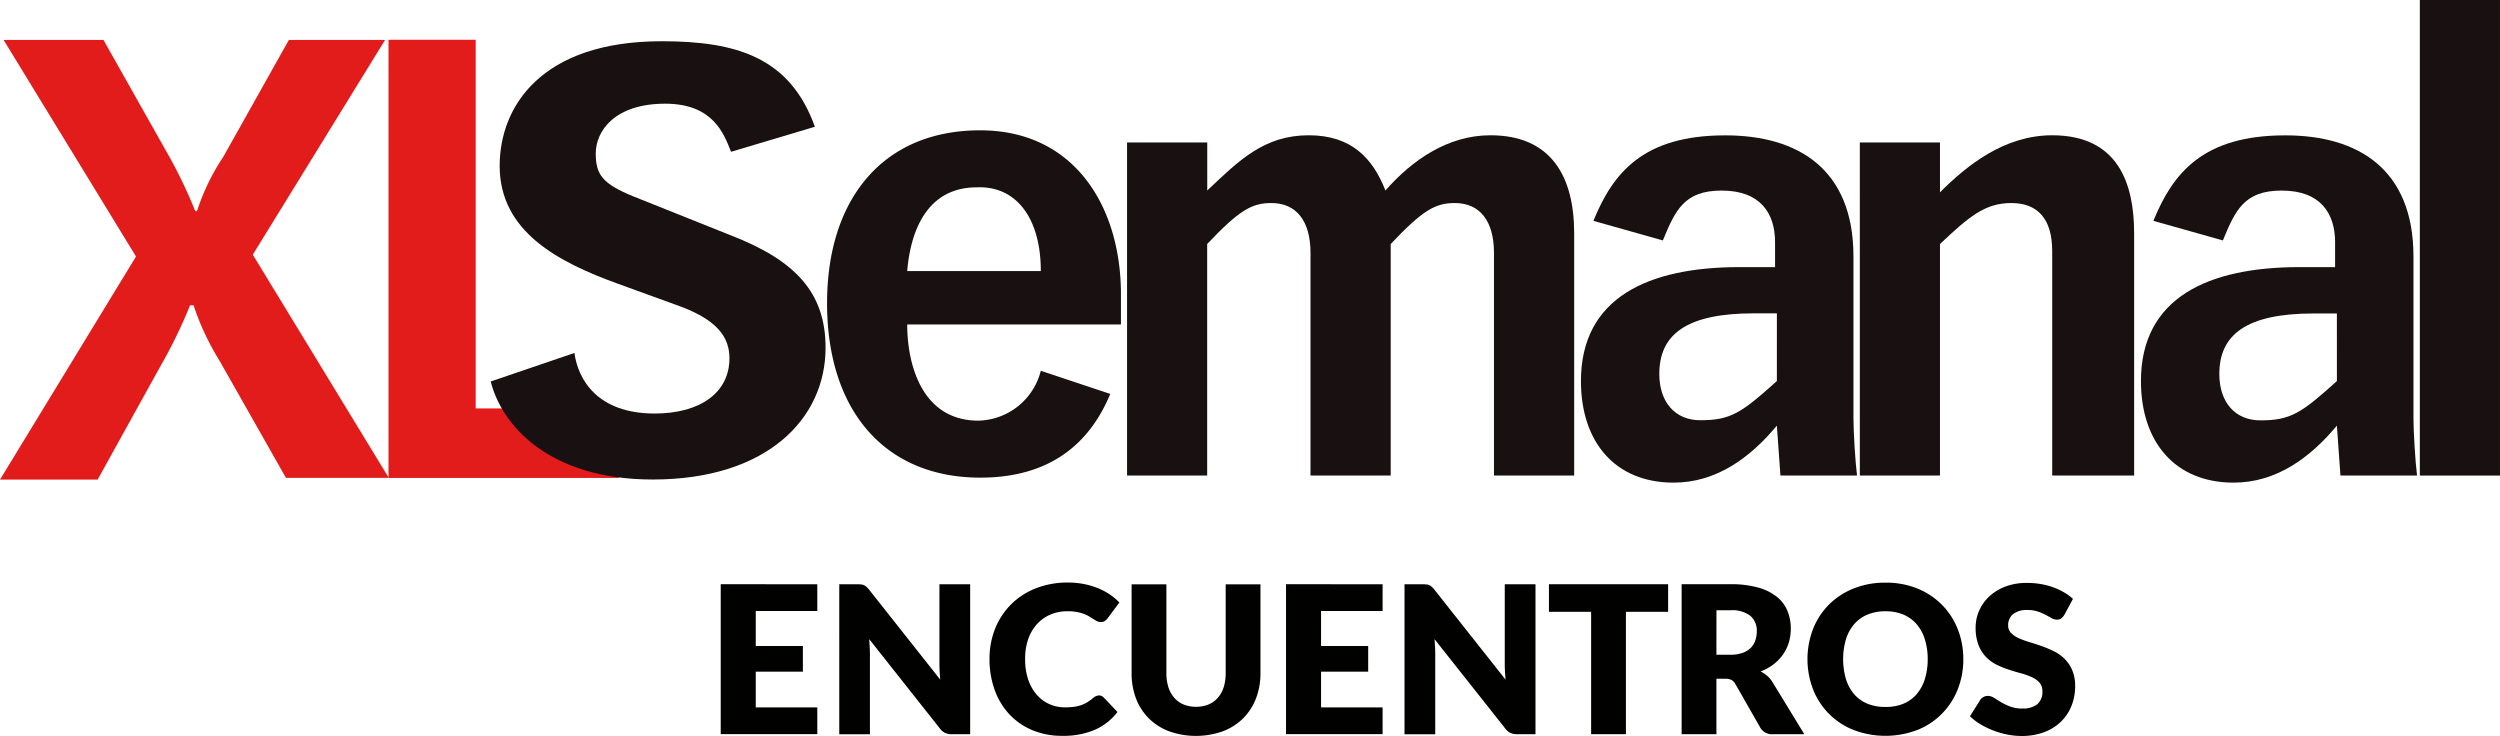
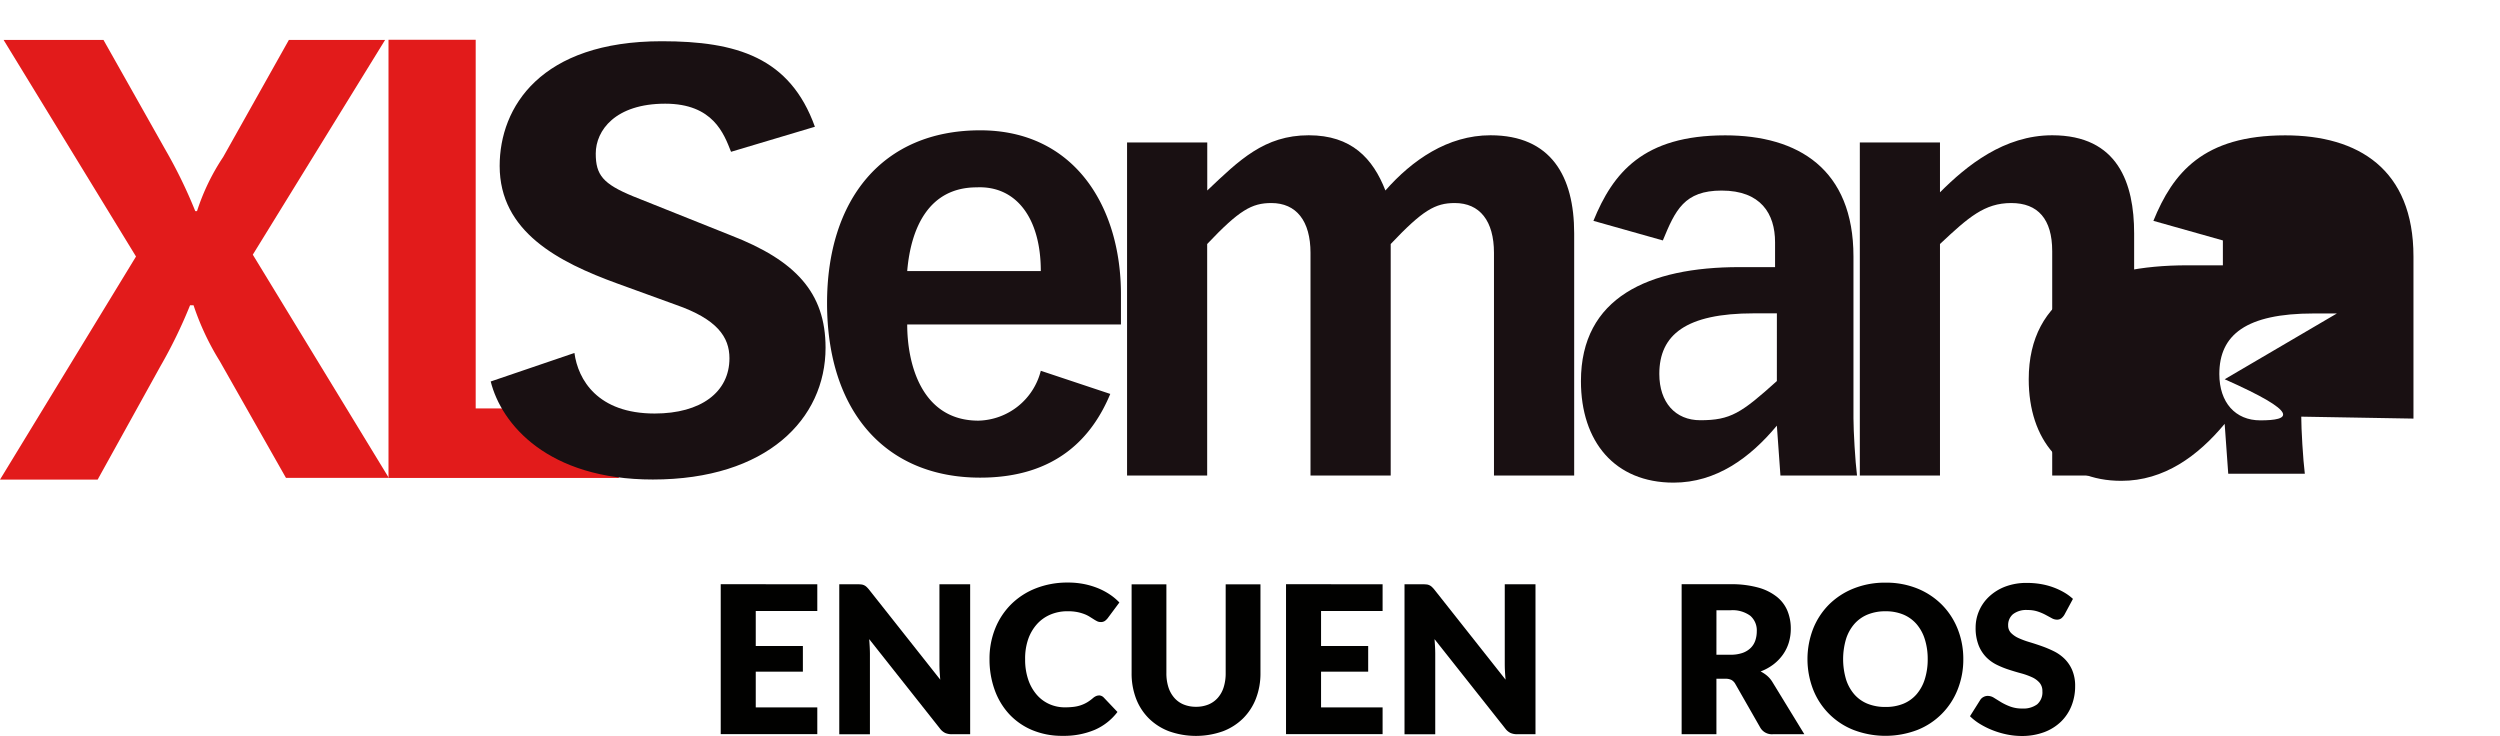
<svg xmlns="http://www.w3.org/2000/svg" width="170.856" height="50.289" viewBox="0 0 170.856 50.289">
  <defs>
    <clipPath id="clip-path">
      <rect id="Rectángulo_3164" data-name="Rectángulo 3164" width="170.856" height="50.289" transform="translate(0 0)" fill="none" />
    </clipPath>
  </defs>
  <g id="Grupo_4640" data-name="Grupo 4640" clip-path="url(#clip-path)">
    <path id="Trazado_9643" data-name="Trazado 9643" d="M15.252,17.1A14.861,14.861,0,0,0,13.464,20.8h-.118a32.9,32.9,0,0,0-2.028-4.171L7.073,9.1H.247L9.295,23.9,0,39.146H6.673L10.962,31.4a33.179,33.179,0,0,0,2.028-4.17h.237a17.938,17.938,0,0,0,1.787,3.811l4.529,7.986h7.029L17.277,23.774,26.318,9.1H19.742Z" transform="translate(0 -6.369)" fill="#e21b1b" />
    <path id="Trazado_9644" data-name="Trazado 9644" d="M88.523,9.06V39.006h15.738V34.255H94.482V9.06Z" transform="translate(-61.972 -6.342)" fill="#e21b1b" />
    <path id="Trazado_9645" data-name="Trazado 9645" d="M133.966,15.245C132.263,10.5,128.611,9.4,123.5,9.4c-8.279,0-11.078,4.5-11.078,8.521,0,4.5,4.017,6.574,8.035,8.035l4.015,1.459c2.8.976,3.654,2.192,3.654,3.653,0,2.313-1.95,3.775-5.113,3.775-3.9,0-5.235-2.314-5.481-4.139l-5.722,1.949c.732,2.92,3.895,6.7,11.078,6.7,7.79,0,11.807-4.14,11.807-9.008,0-3.773-2.069-5.966-6.451-7.669l-6.7-2.678c-2.069-.852-2.555-1.461-2.555-2.922,0-1.583,1.338-3.408,4.746-3.408,3.288,0,4.018,2.069,4.5,3.288Z" transform="translate(-78.274 -6.582)" fill="#191012" />
    <path id="Trazado_9646" data-name="Trazado 9646" d="M203.065,46.127a4.506,4.506,0,0,1-4.261,3.408c-3.9,0-4.869-3.895-4.869-6.573h14.607V40.893c0-5.965-3.164-11.2-9.617-11.2-6.693,0-10.468,4.748-10.468,11.809,0,7.424,4.016,11.928,10.468,11.928,5.235,0,7.673-2.8,8.888-5.721Zm-9.13-6.815c.244-2.922,1.461-5.721,4.749-5.721,2.675-.122,4.381,2.069,4.381,5.721Z" transform="translate(-131.934 -20.787)" fill="#191012" />
    <path id="Trazado_9647" data-name="Trazado 9647" d="M256.813,54.093h5.476V38.268c2.192-2.313,3.045-2.8,4.385-2.8,1.705,0,2.677,1.217,2.677,3.409V54.093h5.481V38.268c2.192-2.314,3.042-2.8,4.381-2.8,1.705,0,2.677,1.217,2.677,3.409V54.093h5.481V37.537c0-3.9-1.583-6.7-5.721-6.7-2.92,0-5.355,1.7-7.18,3.774-.853-2.192-2.313-3.774-5.237-3.774-3.042,0-4.747,1.7-6.938,3.774V31.328h-5.481V54.093Z" transform="translate(-179.788 -21.592)" fill="#191012" />
    <path id="Trazado_9648" data-name="Trazado 9648" d="M378.863,50.2V39.121c0-5.966-3.772-8.279-8.765-8.279-5.6,0-7.669,2.557-9.007,5.843l4.745,1.339c.853-2.069,1.461-3.408,4.018-3.408,2.678,0,3.651,1.582,3.651,3.531v1.7h-2.434c-6.208,0-10.833,2.069-10.833,7.792,0,4.138,2.312,6.937,6.331,6.937,2.92,0,5.234-1.7,7.059-3.895l.244,3.409h5.234c-.123-.974-.243-3.043-.243-3.9m-5.235-2.556c-2.435,2.192-3.166,2.677-5.234,2.677-1.707,0-2.8-1.219-2.8-3.166,0-2.678,1.826-4.139,6.452-4.139h1.583Z" transform="translate(-252.193 -21.592)" fill="#191012" />
    <path id="Trazado_9649" data-name="Trazado 9649" d="M437.057,54.093h5.478V37.537c0-3.41-1.1-6.7-5.6-6.7-3.288,0-5.843,2.07-7.669,3.9V31.329h-5.478V54.093h5.478V38.268c1.947-1.826,3.043-2.8,4.87-2.8s2.8,1.1,2.8,3.288V54.093Z" transform="translate(-296.683 -21.592)" fill="#191012" />
-     <path id="Trazado_9650" data-name="Trazado 9650" d="M506.468,50.2V39.121c0-5.966-3.774-8.279-8.763-8.279-5.6,0-7.673,2.557-9.011,5.843l4.749,1.339c.852-2.069,1.46-3.408,4.018-3.408,2.677,0,3.651,1.582,3.651,3.531v1.7h-2.434c-6.209,0-10.835,2.069-10.835,7.792,0,4.138,2.313,6.937,6.33,6.937,2.923,0,5.235-1.7,7.061-3.895l.244,3.409h5.234c-.122-.974-.244-3.043-.244-3.9m-5.233-2.556C498.8,49.834,498.069,50.32,496,50.32c-1.705,0-2.8-1.219-2.8-3.166,0-2.678,1.825-4.139,6.45-4.139h1.584Z" transform="translate(-341.526 -21.592)" fill="#191012" />
-     <rect id="Rectángulo_3163" data-name="Rectángulo 3163" width="5.478" height="32.502" transform="translate(165.377 0)" fill="#191012" />
+     <path id="Trazado_9650" data-name="Trazado 9650" d="M506.468,50.2V39.121c0-5.966-3.774-8.279-8.763-8.279-5.6,0-7.673,2.557-9.011,5.843l4.749,1.339v1.7h-2.434c-6.209,0-10.835,2.069-10.835,7.792,0,4.138,2.313,6.937,6.33,6.937,2.923,0,5.235-1.7,7.061-3.895l.244,3.409h5.234c-.122-.974-.244-3.043-.244-3.9m-5.233-2.556C498.8,49.834,498.069,50.32,496,50.32c-1.705,0-2.8-1.219-2.8-3.166,0-2.678,1.825-4.139,6.45-4.139h1.584Z" transform="translate(-341.526 -21.592)" fill="#191012" />
    <path id="Trazado_9651" data-name="Trazado 9651" d="M170.833,133.124v1.829h-4.206v2.391h3.221V139.1h-3.221v2.441h4.206v1.828h-6.6V133.122Z" transform="translate(-114.977 -93.195)" fill="#010100" />
    <path id="Trazado_9652" data-name="Trazado 9652" d="M192.738,133.145a.656.656,0,0,1,.19.055.617.617,0,0,1,.162.109,1.851,1.851,0,0,1,.176.19l4.867,6.154q-.028-.3-.043-.573t-.014-.524v-5.423h2.1v10.249h-1.238a1.138,1.138,0,0,1-.464-.084.994.994,0,0,1-.366-.309l-4.831-6.106q.02.268.034.525t.015.482v5.493h-2.095V133.134h1.252a1.99,1.99,0,0,1,.26.014" transform="translate(-133.873 -93.203)" fill="#010100" />
    <path id="Trazado_9653" data-name="Trazado 9653" d="M232.935,140.471a.479.479,0,0,1,.169.032.457.457,0,0,1,.164.109l.942.992a3.912,3.912,0,0,1-1.551,1.22,5.429,5.429,0,0,1-2.2.411,5.259,5.259,0,0,1-2.093-.4,4.535,4.535,0,0,1-1.569-1.1,4.833,4.833,0,0,1-.986-1.66,6.122,6.122,0,0,1-.345-2.083,5.5,5.5,0,0,1,.394-2.107,4.911,4.911,0,0,1,1.1-1.656,4.964,4.964,0,0,1,1.692-1.083,5.888,5.888,0,0,1,2.174-.387,5.547,5.547,0,0,1,1.086.1,5.357,5.357,0,0,1,.953.281,4.519,4.519,0,0,1,.815.429,3.934,3.934,0,0,1,.661.552l-.8,1.076a1.015,1.015,0,0,1-.183.179.474.474,0,0,1-.3.081.525.525,0,0,1-.239-.055,2.485,2.485,0,0,1-.239-.138l-.279-.175a2.117,2.117,0,0,0-.359-.176,3.019,3.019,0,0,0-.485-.138,3.331,3.331,0,0,0-.651-.055,2.966,2.966,0,0,0-1.181.229,2.586,2.586,0,0,0-.918.654,3.032,3.032,0,0,0-.6,1.03A4.04,4.04,0,0,0,227.9,138a4.217,4.217,0,0,0,.214,1.4,3.074,3.074,0,0,0,.584,1.031,2.473,2.473,0,0,0,.862.637,2.58,2.58,0,0,0,1.055.219,4.984,4.984,0,0,0,.591-.032,2.44,2.44,0,0,0,.493-.109,2.318,2.318,0,0,0,.438-.2,2.884,2.884,0,0,0,.418-.307.838.838,0,0,1,.183-.116.481.481,0,0,1,.2-.046" transform="translate(-157.84 -92.946)" fill="#010100" />
    <path id="Trazado_9654" data-name="Trazado 9654" d="M262.244,141.5a2.194,2.194,0,0,0,.854-.158,1.731,1.731,0,0,0,.636-.454,2,2,0,0,0,.4-.721,3.142,3.142,0,0,0,.138-.967v-6.07h2.377v6.07a4.746,4.746,0,0,1-.306,1.73,3.88,3.88,0,0,1-.877,1.358,3.947,3.947,0,0,1-1.386.886,5.5,5.5,0,0,1-3.679,0,3.956,3.956,0,0,1-1.386-.886,3.846,3.846,0,0,1-.872-1.358,4.8,4.8,0,0,1-.3-1.73v-6.07h2.377v6.063a3.135,3.135,0,0,0,.137.967,2.035,2.035,0,0,0,.4.724,1.708,1.708,0,0,0,.637.458,2.194,2.194,0,0,0,.854.158" transform="translate(-180.506 -93.197)" fill="#010100" />
    <path id="Trazado_9655" data-name="Trazado 9655" d="M299.643,133.124v1.829h-4.206v2.391h3.221V139.1h-3.221v2.441h4.206v1.828h-6.6V133.122Z" transform="translate(-205.153 -93.195)" fill="#010100" />
    <path id="Trazado_9656" data-name="Trazado 9656" d="M321.55,133.145a.656.656,0,0,1,.19.055.617.617,0,0,1,.162.109,1.83,1.83,0,0,1,.177.19l4.866,6.154q-.027-.3-.042-.573c-.01-.185-.014-.359-.014-.524v-5.423h2.1v10.249h-1.238a1.138,1.138,0,0,1-.464-.084,1,1,0,0,1-.366-.309l-4.832-6.106q.021.268.035.525c.009.172.014.332.014.482v5.493h-2.1V133.134h1.252a1.986,1.986,0,0,1,.26.014" transform="translate(-224.05 -93.203)" fill="#010100" />
-     <path id="Trazado_9657" data-name="Trazado 9657" d="M361.09,133.125v1.885h-2.884v8.363h-2.377V135.01h-2.884v-1.885Z" transform="translate(-247.087 -93.197)" fill="#010100" />
    <path id="Trazado_9658" data-name="Trazado 9658" d="M385.559,139.576v3.791h-2.377V133.118h3.334a6.828,6.828,0,0,1,1.9.229,3.564,3.564,0,0,1,1.28.637,2.409,2.409,0,0,1,.721.964,3.191,3.191,0,0,1,.225,1.21,3.252,3.252,0,0,1-.134.942,2.855,2.855,0,0,1-.4.822,3.1,3.1,0,0,1-.647.672,3.464,3.464,0,0,1-.883.486,2.211,2.211,0,0,1,.447.295,1.766,1.766,0,0,1,.362.429l2.181,3.566h-2.152a.913.913,0,0,1-.858-.45l-1.7-2.975a.716.716,0,0,0-.264-.281.88.88,0,0,0-.426-.085Zm0-1.639h.957a2.453,2.453,0,0,0,.826-.123,1.507,1.507,0,0,0,.56-.342,1.3,1.3,0,0,0,.316-.51,1.965,1.965,0,0,0,.1-.629,1.321,1.321,0,0,0-.439-1.055,2.045,2.045,0,0,0-1.361-.38h-.957Z" transform="translate(-268.255 -93.191)" fill="#010100" />
    <path id="Trazado_9659" data-name="Trazado 9659" d="M422.508,137.983a5.5,5.5,0,0,1-.384,2.067,4.884,4.884,0,0,1-2.757,2.771,6.113,6.113,0,0,1-4.358,0,4.885,4.885,0,0,1-2.767-2.771,5.763,5.763,0,0,1,0-4.136,4.911,4.911,0,0,1,1.083-1.66,5.019,5.019,0,0,1,1.685-1.1,5.744,5.744,0,0,1,2.18-.4,5.664,5.664,0,0,1,2.177.4,5.03,5.03,0,0,1,1.677,1.108,4.945,4.945,0,0,1,1.08,1.66,5.491,5.491,0,0,1,.384,2.061m-2.433,0a4.448,4.448,0,0,0-.2-1.37,2.9,2.9,0,0,0-.566-1.031,2.446,2.446,0,0,0-.9-.647,3.113,3.113,0,0,0-1.217-.225,3.158,3.158,0,0,0-1.227.225,2.436,2.436,0,0,0-.907.647,2.9,2.9,0,0,0-.567,1.031,4.884,4.884,0,0,0,0,2.743,2.9,2.9,0,0,0,.567,1.031,2.393,2.393,0,0,0,.907.643,3.2,3.2,0,0,0,1.227.219,3.155,3.155,0,0,0,1.217-.219,2.4,2.4,0,0,0,.9-.643,2.9,2.9,0,0,0,.566-1.031,4.468,4.468,0,0,0,.2-1.375" transform="translate(-288.331 -92.934)" fill="#010100" />
    <path id="Trazado_9660" data-name="Trazado 9660" d="M455.341,134.951a.888.888,0,0,1-.219.253.494.494,0,0,1-.3.085.731.731,0,0,1-.348-.1l-.423-.229a3.468,3.468,0,0,0-.538-.228,2.141,2.141,0,0,0-.689-.1,1.48,1.48,0,0,0-1,.285.967.967,0,0,0-.329.77.709.709,0,0,0,.2.513,1.7,1.7,0,0,0,.517.352,5.529,5.529,0,0,0,.732.271q.412.123.84.274a7.554,7.554,0,0,1,.841.355,2.815,2.815,0,0,1,.731.52,2.433,2.433,0,0,1,.517.77,2.741,2.741,0,0,1,.2,1.1,3.571,3.571,0,0,1-.246,1.329,3.112,3.112,0,0,1-.712,1.08,3.312,3.312,0,0,1-1.151.725,4.329,4.329,0,0,1-1.558.264,5.013,5.013,0,0,1-.974-.1,5.769,5.769,0,0,1-.96-.278,5.473,5.473,0,0,1-.872-.425,3.676,3.676,0,0,1-.713-.548l.7-1.112a.574.574,0,0,1,.219-.2.62.62,0,0,1,.3-.077.8.8,0,0,1,.426.134q.214.133.485.3a3.936,3.936,0,0,0,.622.295,2.325,2.325,0,0,0,.831.134,1.579,1.579,0,0,0,1.006-.285,1.084,1.084,0,0,0,.359-.9.853.853,0,0,0-.2-.584,1.517,1.517,0,0,0-.517-.373,4.818,4.818,0,0,0-.728-.261q-.408-.109-.837-.249a6.081,6.081,0,0,1-.837-.338,2.649,2.649,0,0,1-.728-.527,2.467,2.467,0,0,1-.516-.816,3.232,3.232,0,0,1-.2-1.206,2.867,2.867,0,0,1,.232-1.126,2.9,2.9,0,0,1,.682-.977,3.348,3.348,0,0,1,1.1-.686,4.083,4.083,0,0,1,1.5-.256,5.6,5.6,0,0,1,.918.074,4.813,4.813,0,0,1,.848.219,4.676,4.676,0,0,1,.749.345,3.445,3.445,0,0,1,.622.453Z" transform="translate(-314.253 -92.941)" fill="#010100" />
  </g>
</svg>